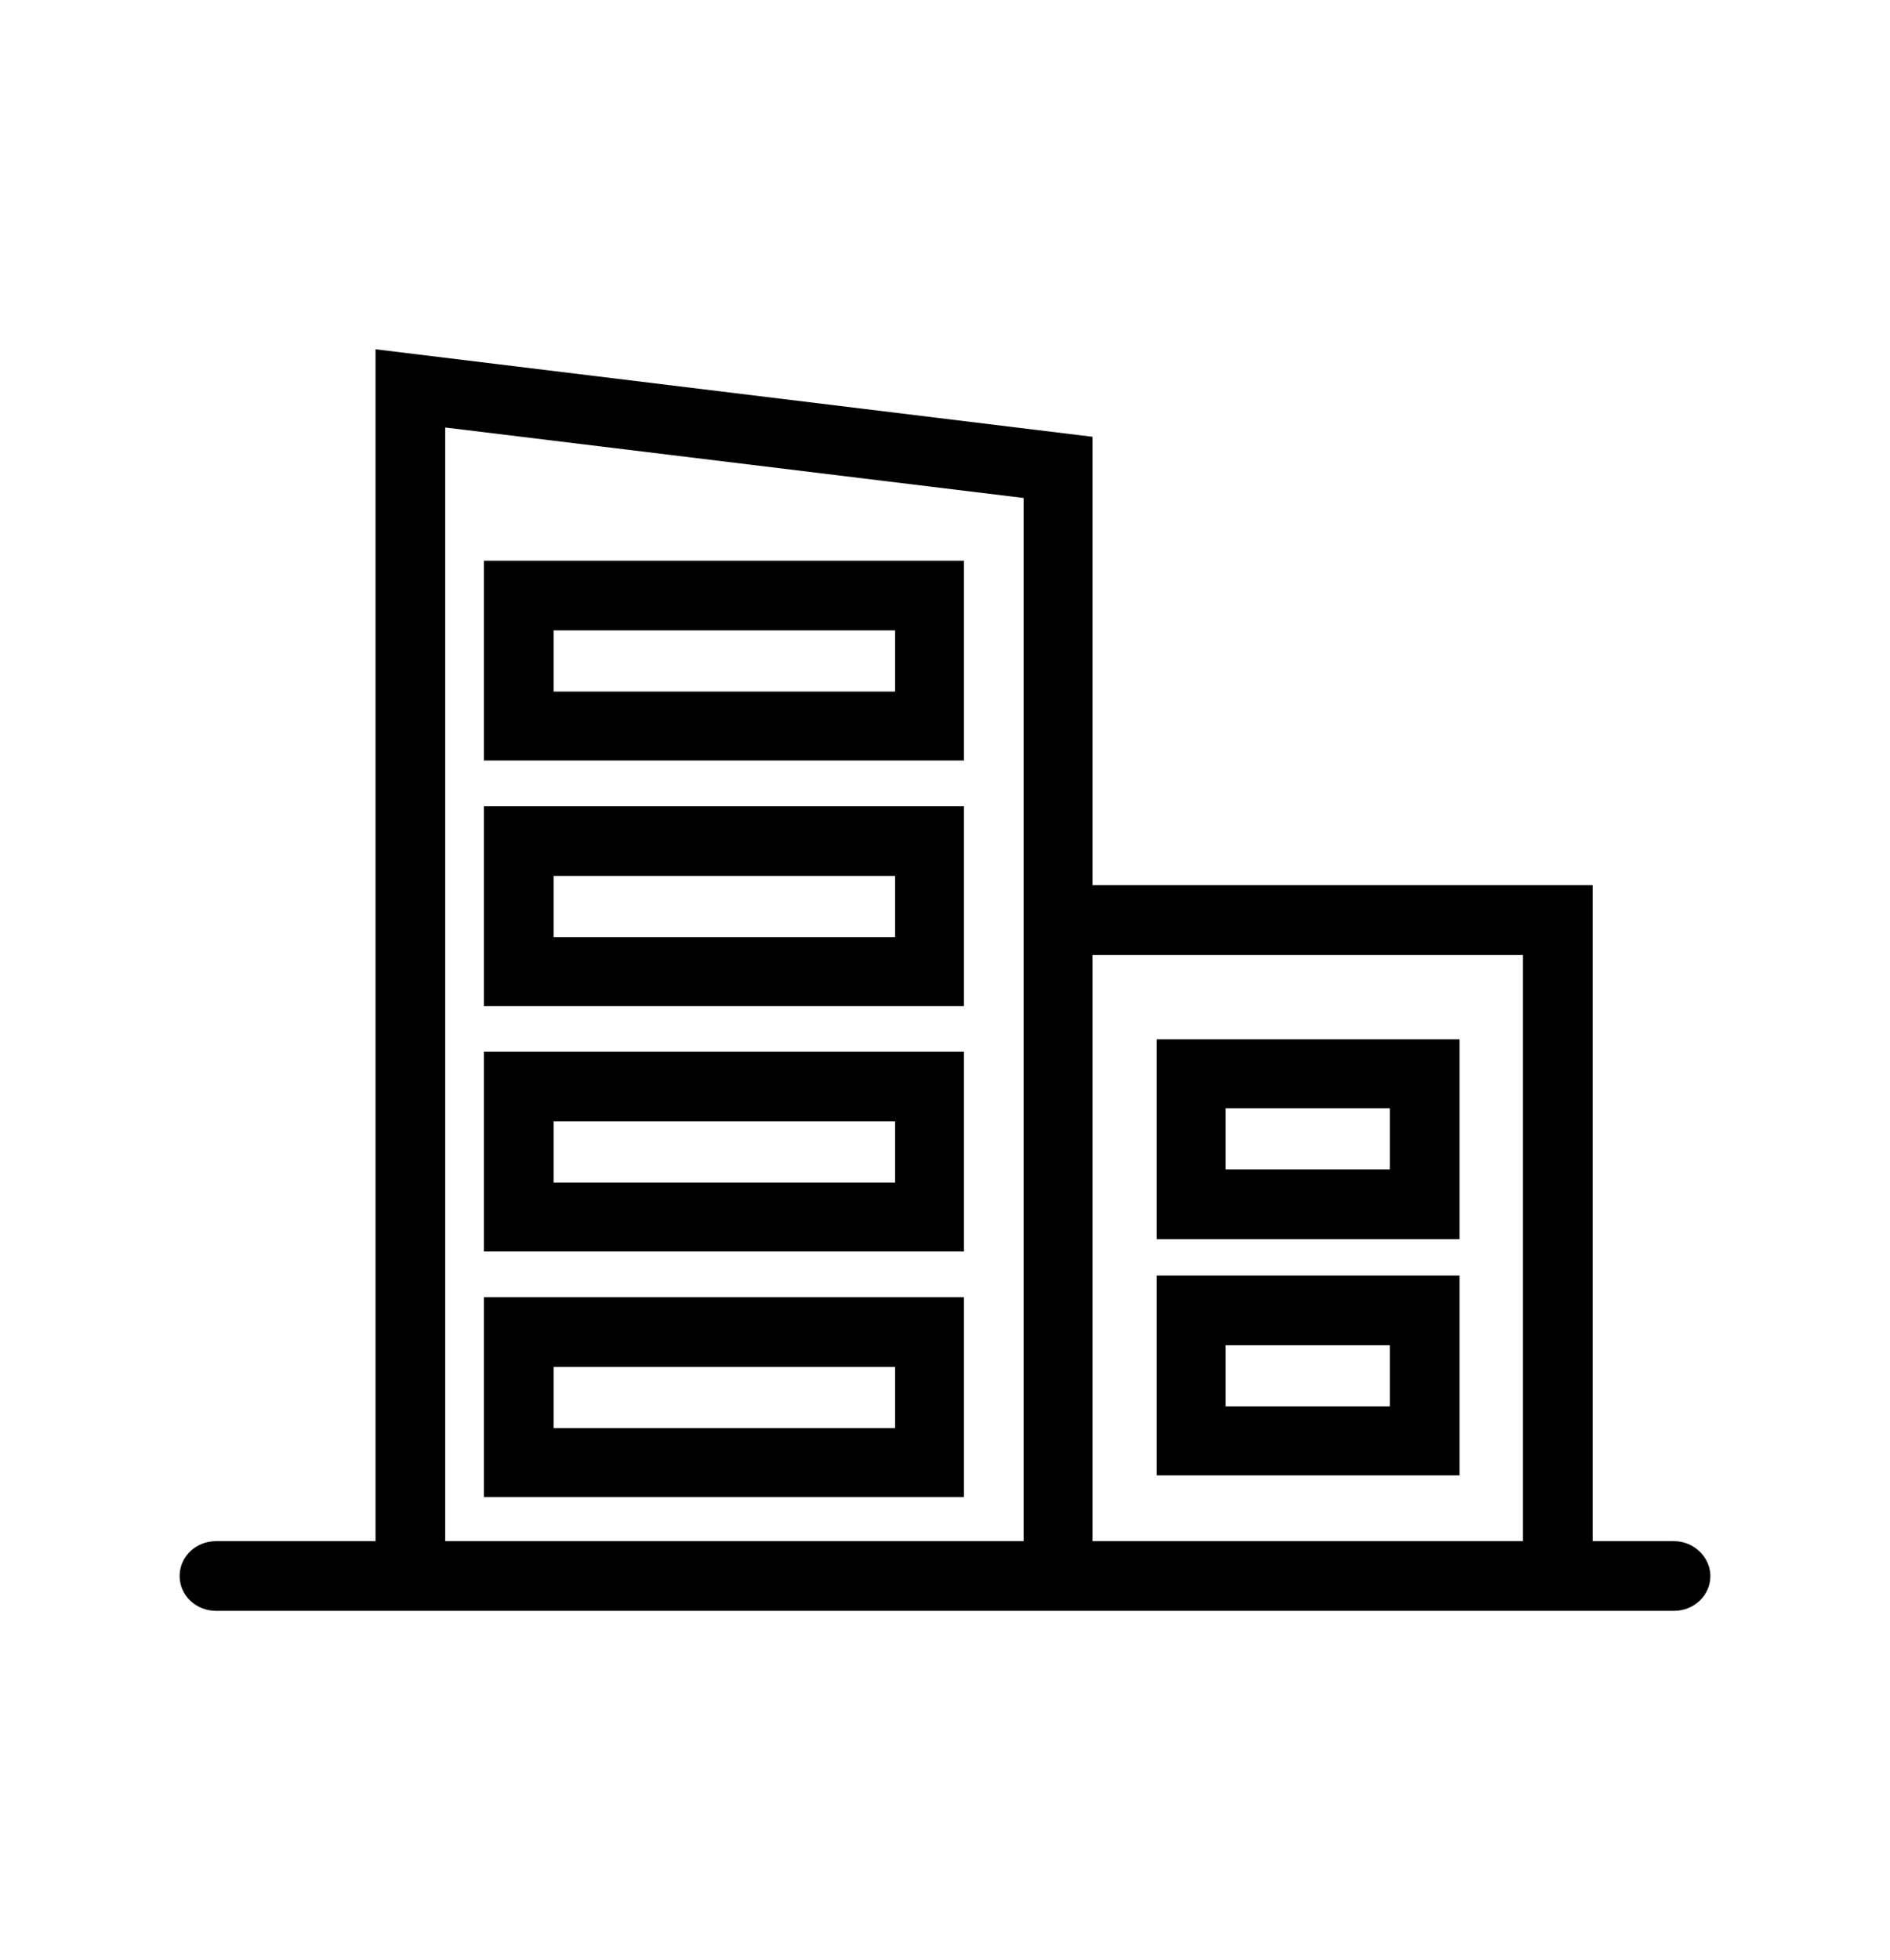
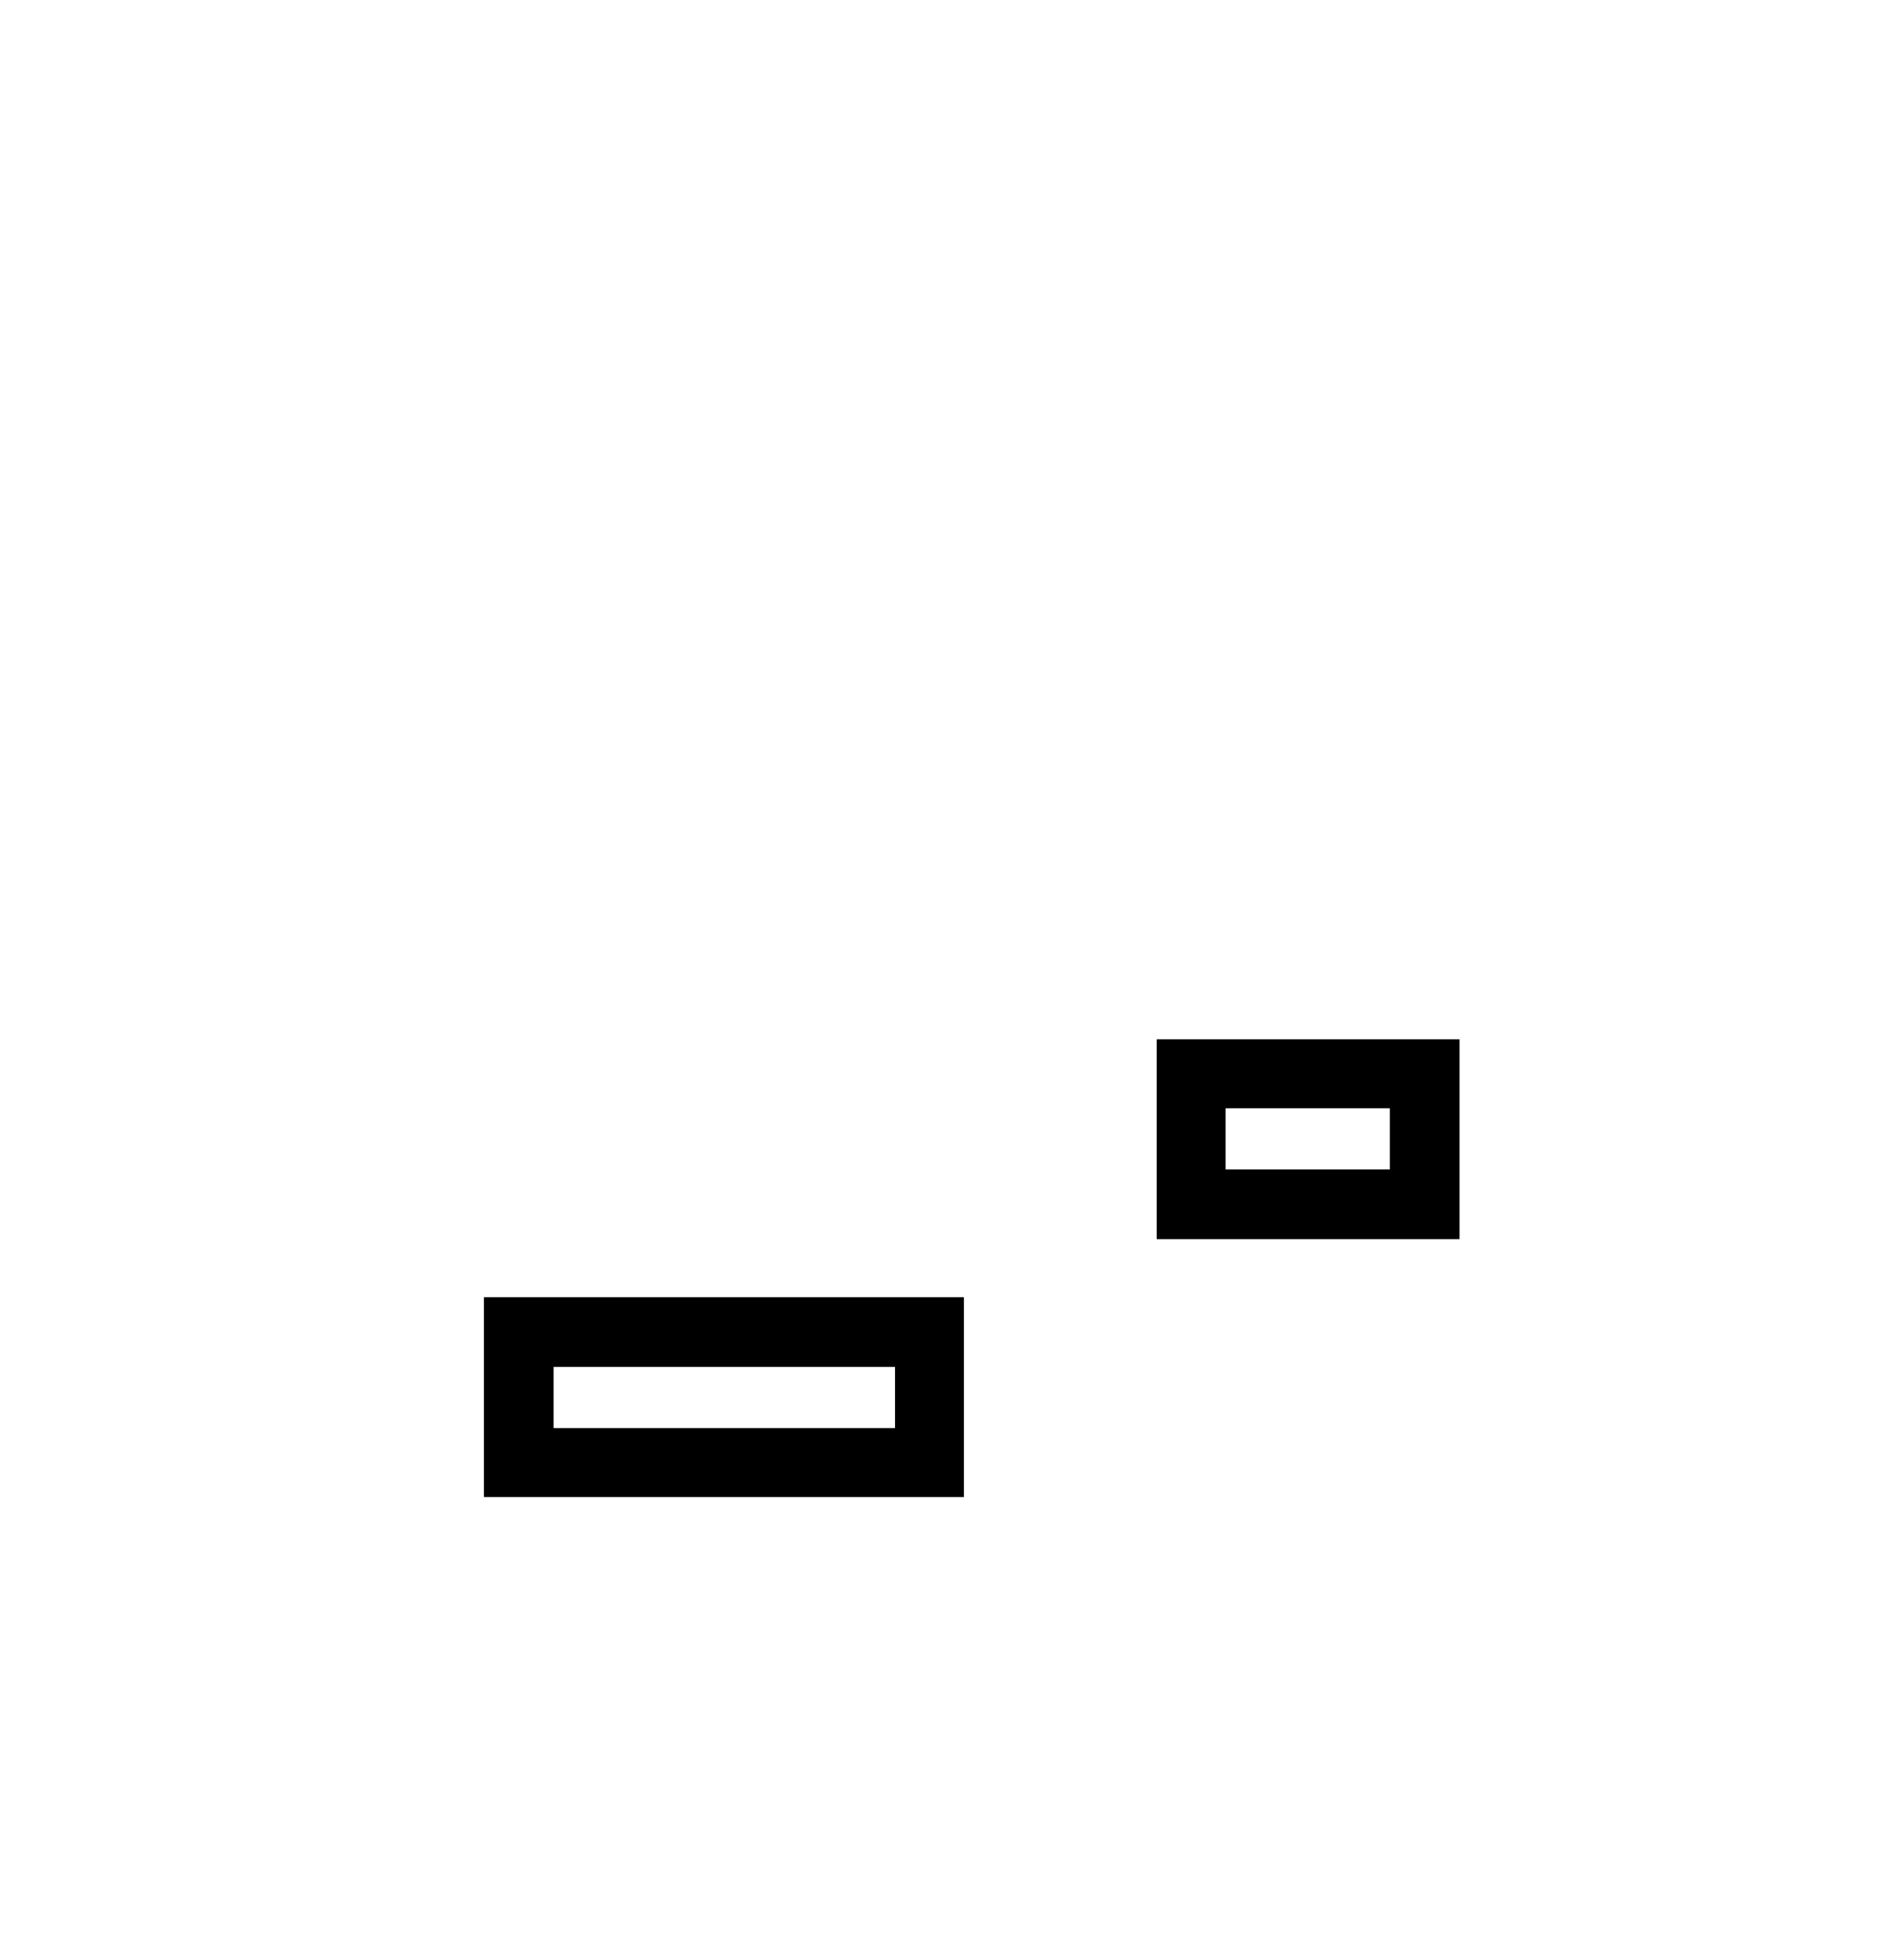
<svg xmlns="http://www.w3.org/2000/svg" version="1.1" id="Calque_1" x="0px" y="0px" viewBox="0 0 244.1 253.1" style="enable-background:new 0 0 244.1 253.1;" xml:space="preserve">
  <style type="text/css">
	.st0{fill:none;stroke:#000000;stroke-width:6;stroke-linecap:round;stroke-miterlimit:10;}
	.st1{fill:none;stroke:#000000;stroke-width:6;stroke-linecap:round;stroke-linejoin:round;stroke-miterlimit:10;}
</style>
  <g>
-     <path d="M216.2,199h-10.5v-84.7h-64.6V56.4L48.5,45.1V199H27.9c-2.6,0-4.7,2-4.7,4.5c0,2.5,2.1,4.5,4.7,4.5h20.6h92.6h75.1   c2.6,0,4.7-2,4.7-4.5C220.9,201.1,218.8,199,216.2,199z M57.5,199V55.2l74.7,9.1V199H57.5z M141.1,123.3h55.6V199h-55.6V123.3z" />
-     <path d="M62.5,98.2h62V72.4h-62V98.2z M71.5,81.4h44.1v7.9H71.5V81.4z" />
-     <path d="M62.5,129.9h62v-25.8h-62V129.9z M71.5,113.1h44.1v7.9H71.5V113.1z" />
-     <path d="M62.5,161.6h62v-25.8h-62V161.6z M71.5,144.8h44.1v7.9H71.5V144.8z" />
    <path d="M62.5,193.3h62v-25.8h-62V193.3z M71.5,176.5h44.1v7.9H71.5V176.5z" />
    <path d="M149.4,134.2V160h39.1v-25.8H149.4z M179.5,151h-21.2v-7.9h21.2V151z" />
-     <path d="M149.4,190.5h39.1v-25.8h-39.1V190.5z M158.3,173.7h21.2v7.9h-21.2V173.7z" />
  </g>
</svg>